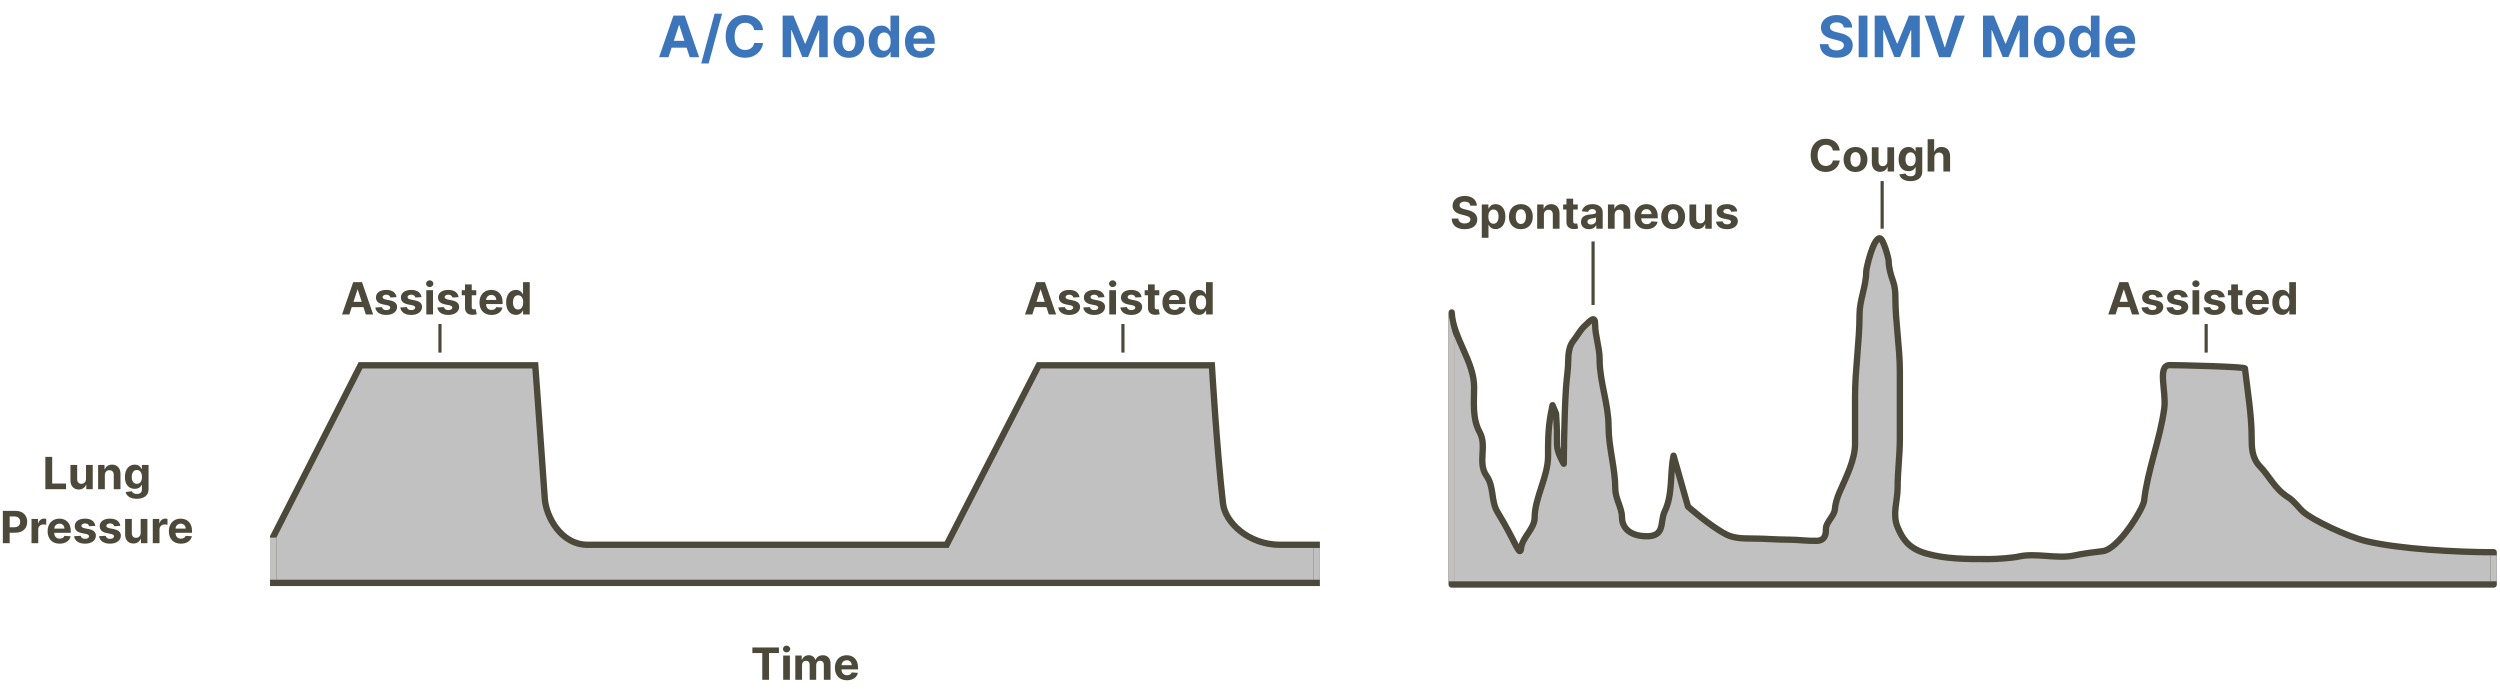
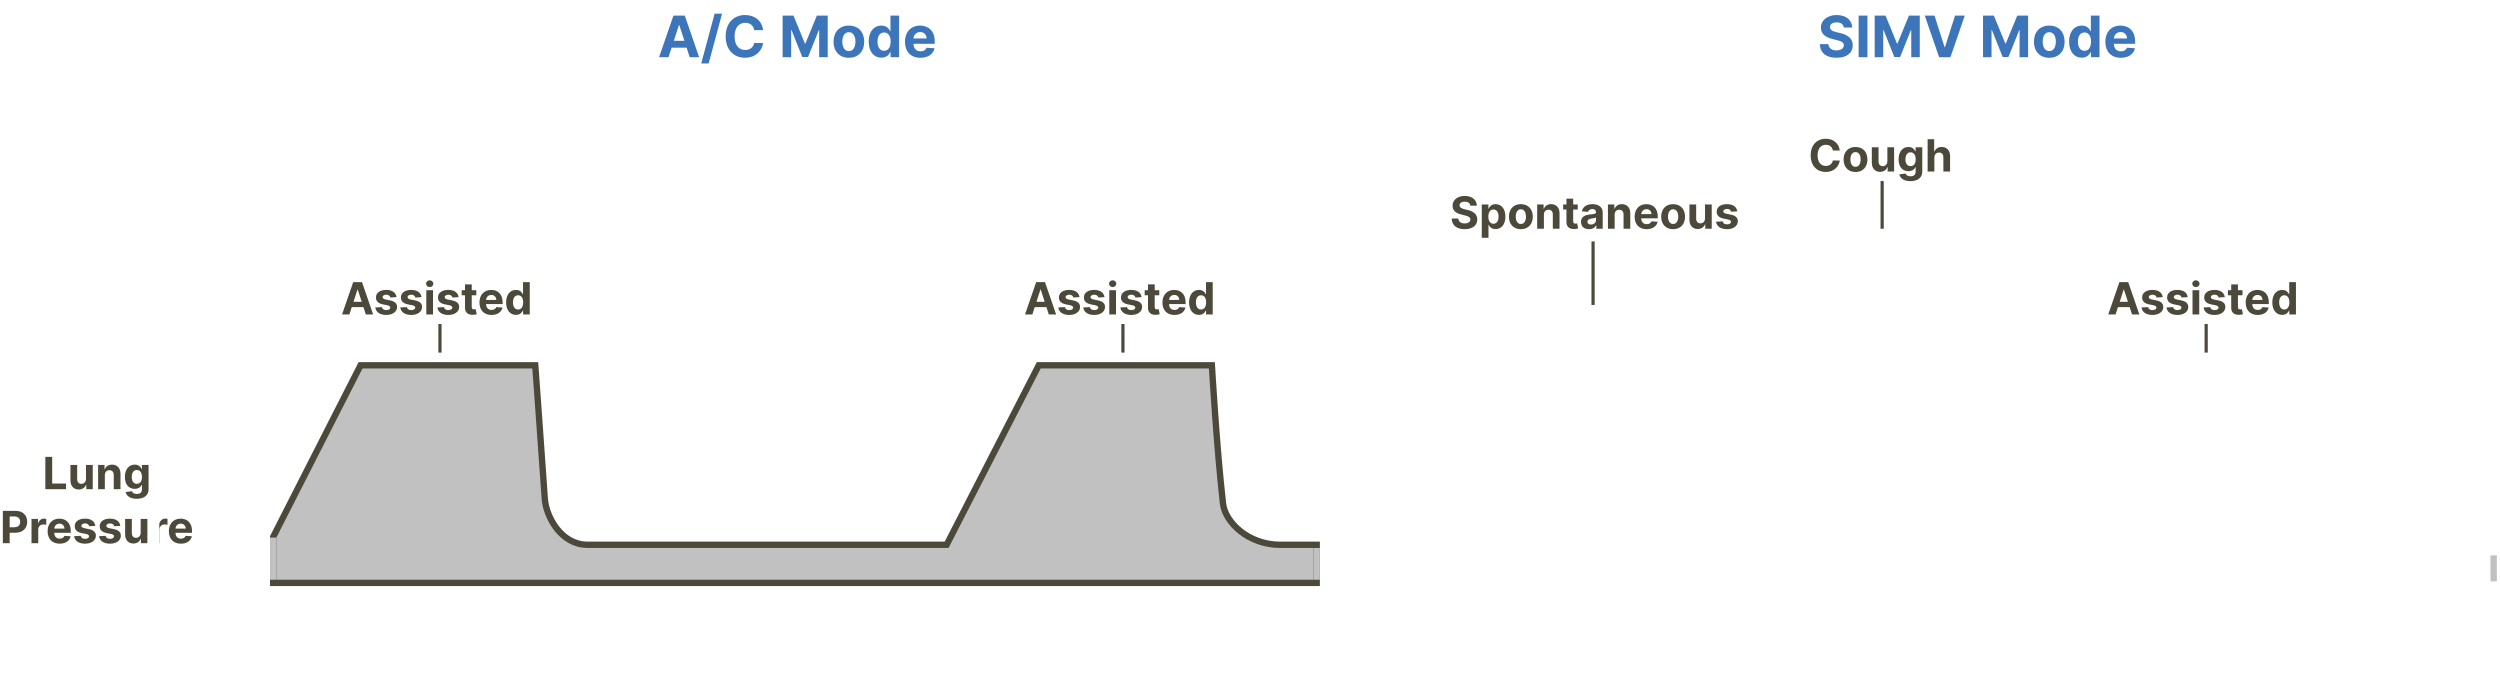
<svg xmlns="http://www.w3.org/2000/svg" width="787" height="217" viewBox="0 0 787 217" fill="none">
  <path d="M210.449 18L211.42 15.015H216.144L217.116 18H220.082L215.569 4.909H212.002L207.483 18H210.449ZM212.124 12.854L213.734 7.901H213.837L215.447 12.854H212.124ZM227.308 4.295H224.962L220.743 19.969H223.089L227.308 4.295ZM240.221 9.492C239.857 6.469 237.569 4.73 234.539 4.73C231.081 4.73 228.441 7.172 228.441 11.454C228.441 15.724 231.036 18.179 234.539 18.179C237.895 18.179 239.921 15.948 240.221 13.538L237.422 13.526C237.16 14.925 236.06 15.731 234.584 15.731C232.596 15.731 231.247 14.254 231.247 11.454C231.247 8.732 232.577 7.178 234.603 7.178C236.118 7.178 237.211 8.054 237.422 9.492H240.221ZM246.372 4.909V18H249.057V9.447H249.165L252.553 17.936H254.381L257.769 9.479H257.878V18H260.562V4.909H257.149L253.544 13.704H253.391L249.786 4.909H246.372ZM267.228 18.192C270.206 18.192 272.06 16.153 272.06 13.129C272.06 10.087 270.206 8.054 267.228 8.054C264.249 8.054 262.395 10.087 262.395 13.129C262.395 16.153 264.249 18.192 267.228 18.192ZM267.241 16.082C265.866 16.082 265.163 14.823 265.163 13.11C265.163 11.397 265.866 10.131 267.241 10.131C268.589 10.131 269.292 11.397 269.292 13.11C269.292 14.823 268.589 16.082 267.241 16.082ZM277.449 18.16C279.034 18.16 279.858 17.246 280.236 16.428H280.351V18H283.035V4.909H280.319V9.831H280.236C279.871 9.032 279.085 8.054 277.442 8.054C275.288 8.054 273.466 9.729 273.466 13.104C273.466 16.389 275.211 18.16 277.449 18.16ZM278.312 15.993C276.976 15.993 276.247 14.804 276.247 13.091C276.247 11.391 276.963 10.221 278.312 10.221C279.635 10.221 280.376 11.339 280.376 13.091C280.376 14.842 279.622 15.993 278.312 15.993ZM289.749 18.192C292.178 18.192 293.814 17.009 294.197 15.188L291.679 15.021C291.404 15.769 290.701 16.159 289.793 16.159C288.432 16.159 287.569 15.258 287.569 13.794V13.788H294.255V13.04C294.255 9.703 292.235 8.054 289.64 8.054C286.751 8.054 284.878 10.106 284.878 13.136C284.878 16.249 286.725 18.192 289.749 18.192ZM287.569 12.1C287.626 10.982 288.477 10.087 289.685 10.087C290.867 10.087 291.685 10.93 291.692 12.1H287.569Z" fill="#3C75BA" />
  <path d="M580.415 8.674H583.067C583.029 6.341 581.111 4.73 578.197 4.73C575.327 4.73 573.224 6.315 573.236 8.693C573.23 10.624 574.591 11.729 576.803 12.26L578.229 12.618C579.654 12.963 580.447 13.372 580.453 14.254C580.447 15.213 579.539 15.865 578.133 15.865C576.694 15.865 575.659 15.2 575.569 13.89H572.891C572.962 16.722 574.988 18.185 578.165 18.185C581.361 18.185 583.24 16.658 583.246 14.261C583.24 12.081 581.597 10.924 579.322 10.413L578.145 10.131C577.008 9.869 576.055 9.447 576.074 8.508C576.074 7.664 576.822 7.044 578.177 7.044C579.501 7.044 580.312 7.645 580.415 8.674ZM587.876 4.909H585.108V18H587.876V4.909ZM590.153 4.909V18H592.838V9.447H592.946L596.334 17.936H598.162L601.55 9.479H601.659V18H604.343V4.909H600.93L597.325 13.704H597.171L593.566 4.909H590.153ZM608.989 4.909H605.914L610.433 18H614L618.513 4.909H615.445L612.274 14.855H612.153L608.989 4.909ZM624.254 4.909V18H626.939V9.447H627.048L630.436 17.936H632.264L635.652 9.479H635.76V18H638.445V4.909H635.031L631.426 13.704H631.273L627.668 4.909H624.254ZM645.11 18.192C648.089 18.192 649.943 16.153 649.943 13.129C649.943 10.087 648.089 8.054 645.11 8.054C642.131 8.054 640.278 10.087 640.278 13.129C640.278 16.153 642.131 18.192 645.11 18.192ZM645.123 16.082C643.749 16.082 643.045 14.823 643.045 13.11C643.045 11.397 643.749 10.131 645.123 10.131C646.472 10.131 647.175 11.397 647.175 13.11C647.175 14.823 646.472 16.082 645.123 16.082ZM655.331 18.16C656.916 18.16 657.741 17.246 658.118 16.428H658.233V18H660.918V4.909H658.201V9.831H658.118C657.754 9.032 656.967 8.054 655.325 8.054C653.17 8.054 651.349 9.729 651.349 13.104C651.349 16.389 653.094 18.16 655.331 18.16ZM656.194 15.993C654.858 15.993 654.129 14.804 654.129 13.091C654.129 11.391 654.845 10.221 656.194 10.221C657.517 10.221 658.259 11.339 658.259 13.091C658.259 14.842 657.504 15.993 656.194 15.993ZM667.631 18.192C670.06 18.192 671.696 17.009 672.08 15.188L669.561 15.021C669.286 15.769 668.583 16.159 667.676 16.159C666.314 16.159 665.451 15.258 665.451 13.794V13.788H672.137V13.04C672.137 9.703 670.117 8.054 667.522 8.054C664.633 8.054 662.76 10.106 662.76 13.136C662.76 16.249 664.607 18.192 667.631 18.192ZM665.451 12.1C665.509 10.982 666.359 10.087 667.567 10.087C668.75 10.087 669.568 10.93 669.574 12.1H665.451Z" fill="#3C75BA" />
-   <path d="M14.275 154H20.792V152.225H16.427V143.818H14.275V154ZM27.075 150.749C27.08 151.773 26.379 152.31 25.619 152.31C24.818 152.31 24.301 151.748 24.296 150.848V146.364H22.178V151.226C22.183 153.011 23.227 154.099 24.763 154.099C25.912 154.099 26.737 153.508 27.08 152.613H27.16V154H29.193V146.364H27.075V150.749ZM33.005 149.585C33.01 148.601 33.597 148.024 34.452 148.024C35.302 148.024 35.814 148.581 35.809 149.516V154H37.927V149.138C37.927 147.358 36.883 146.264 35.292 146.264C34.158 146.264 33.338 146.821 32.995 147.711H32.906V146.364H30.887V154H33.005V149.585ZM43.036 157.023C45.219 157.023 46.77 156.028 46.77 154.075V146.364H44.667V147.646H44.588C44.304 147.025 43.683 146.264 42.405 146.264C40.73 146.264 39.313 147.567 39.313 150.167C39.313 152.707 40.69 153.891 42.41 153.891C43.628 153.891 44.309 153.279 44.588 152.648H44.677V154.045C44.677 155.094 44.006 155.501 43.086 155.501C42.151 155.501 41.679 155.094 41.505 154.631L39.546 154.895C39.8 156.098 40.978 157.023 43.036 157.023ZM43.081 152.3C42.042 152.3 41.475 151.474 41.475 150.157C41.475 148.859 42.032 147.95 43.081 147.95C44.11 147.95 44.687 148.82 44.687 150.157C44.687 151.504 44.1 152.3 43.081 152.3ZM0.897 171H3.049V167.699H4.859C7.201 167.699 8.563 166.302 8.563 164.268C8.563 162.245 7.226 160.818 4.914 160.818H0.897V171ZM3.049 165.974V162.578H4.501C5.744 162.578 6.346 163.254 6.346 164.268C6.346 165.278 5.744 165.974 4.511 165.974H3.049ZM9.921 171H12.039V166.68C12.039 165.74 12.725 165.094 13.66 165.094C13.953 165.094 14.356 165.143 14.555 165.208V163.329C14.366 163.284 14.102 163.254 13.889 163.254C13.034 163.254 12.333 163.751 12.054 164.696H11.975V163.364H9.921V171ZM18.774 171.149C20.664 171.149 21.936 170.229 22.235 168.812L20.276 168.683C20.062 169.265 19.515 169.568 18.809 169.568C17.75 169.568 17.079 168.867 17.079 167.729V167.724H22.279V167.142C22.279 164.547 20.709 163.264 18.69 163.264C16.443 163.264 14.986 164.86 14.986 167.217C14.986 169.638 16.423 171.149 18.774 171.149ZM17.079 166.411C17.124 165.541 17.785 164.845 18.725 164.845C19.645 164.845 20.281 165.501 20.286 166.411H17.079ZM30.015 165.541C29.826 164.134 28.693 163.264 26.764 163.264C24.81 163.264 23.522 164.169 23.527 165.641C23.522 166.784 24.243 167.525 25.735 167.823L27.057 168.087C27.723 168.221 28.027 168.464 28.037 168.847C28.027 169.3 27.534 169.623 26.794 169.623C26.038 169.623 25.536 169.3 25.407 168.678L23.323 168.788C23.522 170.249 24.765 171.149 26.789 171.149C28.767 171.149 30.184 170.14 30.189 168.634C30.184 167.53 29.463 166.869 27.982 166.565L26.6 166.287C25.889 166.133 25.625 165.889 25.63 165.521C25.625 165.064 26.142 164.766 26.799 164.766C27.534 164.766 27.972 165.168 28.076 165.661L30.015 165.541ZM37.877 165.541C37.688 164.134 36.554 163.264 34.625 163.264C32.671 163.264 31.384 164.169 31.389 165.641C31.384 166.784 32.105 167.525 33.596 167.823L34.919 168.087C35.585 168.221 35.888 168.464 35.898 168.847C35.888 169.3 35.396 169.623 34.655 169.623C33.899 169.623 33.397 169.3 33.268 168.678L31.185 168.788C31.384 170.249 32.627 171.149 34.65 171.149C36.629 171.149 38.046 170.14 38.051 168.634C38.046 167.53 37.325 166.869 35.843 166.565L34.461 166.287C33.75 166.133 33.487 165.889 33.492 165.521C33.487 165.064 34.004 164.766 34.66 164.766C35.396 164.766 35.833 165.168 35.938 165.661L37.877 165.541ZM44.281 167.749C44.286 168.773 43.585 169.31 42.825 169.31C42.024 169.31 41.507 168.748 41.502 167.848V163.364H39.384V168.226C39.389 170.011 40.433 171.099 41.969 171.099C43.118 171.099 43.943 170.508 44.286 169.613H44.366V171H46.399V163.364H44.281V167.749ZM48.093 171H50.211V166.68C50.211 165.74 50.897 165.094 51.832 165.094C52.125 165.094 52.528 165.143 52.727 165.208V163.329C52.538 163.284 52.274 163.254 52.06 163.254C51.205 163.254 50.504 163.751 50.226 164.696H50.147V163.364H48.093V171ZM56.946 171.149C58.836 171.149 60.108 170.229 60.407 168.812L58.448 168.683C58.234 169.265 57.687 169.568 56.981 169.568C55.922 169.568 55.251 168.867 55.251 167.729V167.724H60.451V167.142C60.451 164.547 58.88 163.264 56.862 163.264C54.615 163.264 53.158 164.86 53.158 167.217C53.158 169.638 54.595 171.149 56.946 171.149ZM55.251 166.411C55.296 165.541 55.957 164.845 56.897 164.845C57.816 164.845 58.453 165.501 58.458 166.411H55.251Z" fill="#4C493B" />
-   <path d="M236.846 205.593H239.963V214H242.091V205.593H245.208V203.818H236.846V205.593ZM246.545 214H248.663V206.364H246.545V214ZM247.609 205.379C248.241 205.379 248.758 204.897 248.758 204.305C248.758 203.719 248.241 203.237 247.609 203.237C246.983 203.237 246.466 203.719 246.466 204.305C246.466 204.897 246.983 205.379 247.609 205.379ZM250.36 214H252.478V209.416C252.478 208.571 253.015 208.009 253.721 208.009C254.417 208.009 254.884 208.487 254.884 209.237V214H256.937V209.337C256.937 208.546 257.39 208.009 258.16 208.009C258.836 208.009 259.343 208.432 259.343 209.282V214H261.456V208.864C261.456 207.209 260.472 206.264 259.05 206.264C257.932 206.264 257.062 206.836 256.748 207.711H256.669C256.425 206.826 255.645 206.264 254.596 206.264C253.566 206.264 252.786 206.811 252.468 207.711H252.378V206.364H250.36V214ZM266.609 214.149C268.499 214.149 269.771 213.229 270.07 211.812L268.111 211.683C267.897 212.265 267.35 212.568 266.644 212.568C265.585 212.568 264.914 211.867 264.914 210.729V210.724H270.114V210.142C270.114 207.547 268.543 206.264 266.525 206.264C264.278 206.264 262.821 207.86 262.821 210.217C262.821 212.638 264.258 214.149 266.609 214.149ZM264.914 209.411C264.959 208.541 265.62 207.845 266.56 207.845C267.479 207.845 268.116 208.501 268.121 209.411H264.914Z" fill="#4C493B" />
+   <path d="M14.275 154H20.792V152.225H16.427V143.818H14.275V154ZM27.075 150.749C27.08 151.773 26.379 152.31 25.619 152.31C24.818 152.31 24.301 151.748 24.296 150.848V146.364H22.178V151.226C22.183 153.011 23.227 154.099 24.763 154.099C25.912 154.099 26.737 153.508 27.08 152.613H27.16V154H29.193V146.364H27.075V150.749ZM33.005 149.585C33.01 148.601 33.597 148.024 34.452 148.024C35.302 148.024 35.814 148.581 35.809 149.516V154H37.927V149.138C37.927 147.358 36.883 146.264 35.292 146.264C34.158 146.264 33.338 146.821 32.995 147.711H32.906V146.364H30.887V154H33.005V149.585ZM43.036 157.023C45.219 157.023 46.77 156.028 46.77 154.075V146.364H44.667V147.646H44.588C44.304 147.025 43.683 146.264 42.405 146.264C40.73 146.264 39.313 147.567 39.313 150.167C39.313 152.707 40.69 153.891 42.41 153.891C43.628 153.891 44.309 153.279 44.588 152.648H44.677V154.045C44.677 155.094 44.006 155.501 43.086 155.501C42.151 155.501 41.679 155.094 41.505 154.631L39.546 154.895C39.8 156.098 40.978 157.023 43.036 157.023ZM43.081 152.3C42.042 152.3 41.475 151.474 41.475 150.157C41.475 148.859 42.032 147.95 43.081 147.95C44.11 147.95 44.687 148.82 44.687 150.157C44.687 151.504 44.1 152.3 43.081 152.3ZM0.897 171H3.049V167.699H4.859C7.201 167.699 8.563 166.302 8.563 164.268C8.563 162.245 7.226 160.818 4.914 160.818H0.897V171ZM3.049 165.974V162.578H4.501C5.744 162.578 6.346 163.254 6.346 164.268C6.346 165.278 5.744 165.974 4.511 165.974H3.049ZM9.921 171H12.039V166.68C12.039 165.74 12.725 165.094 13.66 165.094C13.953 165.094 14.356 165.143 14.555 165.208V163.329C14.366 163.284 14.102 163.254 13.889 163.254C13.034 163.254 12.333 163.751 12.054 164.696H11.975V163.364H9.921V171ZM18.774 171.149C20.664 171.149 21.936 170.229 22.235 168.812L20.276 168.683C20.062 169.265 19.515 169.568 18.809 169.568C17.75 169.568 17.079 168.867 17.079 167.729V167.724H22.279V167.142C22.279 164.547 20.709 163.264 18.69 163.264C16.443 163.264 14.986 164.86 14.986 167.217C14.986 169.638 16.423 171.149 18.774 171.149ZM17.079 166.411C17.124 165.541 17.785 164.845 18.725 164.845C19.645 164.845 20.281 165.501 20.286 166.411H17.079ZM30.015 165.541C29.826 164.134 28.693 163.264 26.764 163.264C24.81 163.264 23.522 164.169 23.527 165.641C23.522 166.784 24.243 167.525 25.735 167.823L27.057 168.087C27.723 168.221 28.027 168.464 28.037 168.847C28.027 169.3 27.534 169.623 26.794 169.623C26.038 169.623 25.536 169.3 25.407 168.678L23.323 168.788C23.522 170.249 24.765 171.149 26.789 171.149C28.767 171.149 30.184 170.14 30.189 168.634C30.184 167.53 29.463 166.869 27.982 166.565L26.6 166.287C25.889 166.133 25.625 165.889 25.63 165.521C25.625 165.064 26.142 164.766 26.799 164.766C27.534 164.766 27.972 165.168 28.076 165.661L30.015 165.541ZM37.877 165.541C37.688 164.134 36.554 163.264 34.625 163.264C32.671 163.264 31.384 164.169 31.389 165.641C31.384 166.784 32.105 167.525 33.596 167.823L34.919 168.087C35.585 168.221 35.888 168.464 35.898 168.847C35.888 169.3 35.396 169.623 34.655 169.623C33.899 169.623 33.397 169.3 33.268 168.678L31.185 168.788C31.384 170.249 32.627 171.149 34.65 171.149C36.629 171.149 38.046 170.14 38.051 168.634C38.046 167.53 37.325 166.869 35.843 166.565L34.461 166.287C33.75 166.133 33.487 165.889 33.492 165.521C33.487 165.064 34.004 164.766 34.66 164.766C35.396 164.766 35.833 165.168 35.938 165.661L37.877 165.541ZM44.281 167.749C44.286 168.773 43.585 169.31 42.825 169.31C42.024 169.31 41.507 168.748 41.502 167.848V163.364H39.384V168.226C39.389 170.011 40.433 171.099 41.969 171.099C43.118 171.099 43.943 170.508 44.286 169.613H44.366V171H46.399V163.364H44.281V167.749ZM48.093 171H50.211V166.68C50.211 165.74 50.897 165.094 51.832 165.094C52.125 165.094 52.528 165.143 52.727 165.208V163.329C52.538 163.284 52.274 163.254 52.06 163.254C51.205 163.254 50.504 163.751 50.226 164.696H50.147V163.364V171ZM56.946 171.149C58.836 171.149 60.108 170.229 60.407 168.812L58.448 168.683C58.234 169.265 57.687 169.568 56.981 169.568C55.922 169.568 55.251 168.867 55.251 167.729V167.724H60.451V167.142C60.451 164.547 58.88 163.264 56.862 163.264C54.615 163.264 53.158 164.86 53.158 167.217C53.158 169.638 54.595 171.149 56.946 171.149ZM55.251 166.411C55.296 165.541 55.957 164.845 56.897 164.845C57.816 164.845 58.453 165.501 58.458 166.411H55.251Z" fill="#4C493B" />
  <path d="M109.98 99L110.735 96.678H114.409L115.165 99H117.472L113.962 88.818H111.188L107.673 99H109.98ZM111.282 94.998L112.535 91.145H112.615L113.868 94.998H111.282ZM124.834 93.541C124.645 92.134 123.511 91.264 121.582 91.264C119.628 91.264 118.341 92.169 118.346 93.641C118.341 94.784 119.062 95.525 120.553 95.823L121.876 96.087C122.542 96.221 122.845 96.465 122.855 96.847C122.845 97.3 122.353 97.623 121.612 97.623C120.856 97.623 120.354 97.3 120.225 96.678L118.142 96.788C118.341 98.249 119.584 99.149 121.607 99.149C123.586 99.149 125.003 98.14 125.008 96.633C125.003 95.53 124.282 94.869 122.8 94.565L121.418 94.287C120.707 94.133 120.444 93.889 120.449 93.521C120.444 93.064 120.961 92.766 121.617 92.766C122.353 92.766 122.79 93.168 122.895 93.66L124.834 93.541ZM132.695 93.541C132.506 92.134 131.373 91.264 129.444 91.264C127.49 91.264 126.202 92.169 126.207 93.641C126.202 94.784 126.923 95.525 128.414 95.823L129.737 96.087C130.403 96.221 130.706 96.465 130.716 96.847C130.706 97.3 130.214 97.623 129.473 97.623C128.718 97.623 128.216 97.3 128.086 96.678L126.003 96.788C126.202 98.249 127.445 99.149 129.468 99.149C131.447 99.149 132.864 98.14 132.869 96.633C132.864 95.53 132.143 94.869 130.662 94.565L129.279 94.287C128.569 94.133 128.305 93.889 128.31 93.521C128.305 93.064 128.822 92.766 129.478 92.766C130.214 92.766 130.652 93.168 130.756 93.66L132.695 93.541ZM134.203 99H136.32V91.364H134.203V99ZM135.267 90.379C135.898 90.379 136.415 89.897 136.415 89.305C136.415 88.719 135.898 88.237 135.267 88.237C134.64 88.237 134.123 88.719 134.123 89.305C134.123 89.897 134.64 90.379 135.267 90.379ZM144.371 93.541C144.182 92.134 143.048 91.264 141.119 91.264C139.165 91.264 137.878 92.169 137.883 93.641C137.878 94.784 138.599 95.525 140.09 95.823L141.413 96.087C142.079 96.221 142.382 96.465 142.392 96.847C142.382 97.3 141.89 97.623 141.149 97.623C140.393 97.623 139.891 97.3 139.762 96.678L137.679 96.788C137.878 98.249 139.121 99.149 141.144 99.149C143.123 99.149 144.54 98.14 144.545 96.633C144.54 95.53 143.819 94.869 142.337 94.565L140.955 94.287C140.244 94.133 139.981 93.889 139.986 93.521C139.981 93.064 140.498 92.766 141.154 92.766C141.89 92.766 142.327 93.168 142.432 93.66L144.371 93.541ZM149.94 91.364H148.503V89.534H146.385V91.364H145.341V92.954H146.385V96.932C146.376 98.428 147.395 99.169 148.931 99.104C149.478 99.085 149.866 98.975 150.079 98.906L149.746 97.329C149.642 97.349 149.418 97.399 149.219 97.399C148.797 97.399 148.503 97.24 148.503 96.653V92.954H149.94V91.364ZM154.718 99.149C156.607 99.149 157.88 98.229 158.178 96.812L156.219 96.683C156.006 97.265 155.459 97.568 154.753 97.568C153.694 97.568 153.023 96.867 153.023 95.729V95.724H158.223V95.142C158.223 92.547 156.652 91.264 154.633 91.264C152.386 91.264 150.93 92.86 150.93 95.217C150.93 97.638 152.366 99.149 154.718 99.149ZM153.023 94.411C153.067 93.541 153.729 92.845 154.668 92.845C155.588 92.845 156.224 93.501 156.229 94.411H153.023ZM162.419 99.124C163.652 99.124 164.293 98.413 164.586 97.777H164.676V99H166.764V88.818H164.651V92.646H164.586C164.303 92.025 163.692 91.264 162.414 91.264C160.738 91.264 159.322 92.567 159.322 95.192C159.322 97.747 160.679 99.124 162.419 99.124ZM163.09 97.439C162.051 97.439 161.484 96.514 161.484 95.182C161.484 93.859 162.041 92.95 163.09 92.95C164.119 92.95 164.696 93.82 164.696 95.182C164.696 96.544 164.109 97.439 163.09 97.439Z" fill="#4C493B" />
  <path d="M324.98 99L325.735 96.678H329.409L330.165 99H332.472L328.962 88.818H326.188L322.673 99H324.98ZM326.282 94.998L327.535 91.145H327.615L328.868 94.998H326.282ZM339.834 93.541C339.645 92.134 338.511 91.264 336.582 91.264C334.628 91.264 333.341 92.169 333.346 93.641C333.341 94.784 334.062 95.525 335.553 95.823L336.876 96.087C337.542 96.221 337.845 96.465 337.855 96.847C337.845 97.3 337.353 97.623 336.612 97.623C335.856 97.623 335.354 97.3 335.225 96.678L333.142 96.788C333.341 98.249 334.584 99.149 336.607 99.149C338.586 99.149 340.003 98.14 340.008 96.633C340.003 95.53 339.282 94.869 337.8 94.565L336.418 94.287C335.707 94.133 335.444 93.889 335.449 93.521C335.444 93.064 335.961 92.766 336.617 92.766C337.353 92.766 337.79 93.168 337.895 93.66L339.834 93.541ZM347.695 93.541C347.506 92.134 346.373 91.264 344.444 91.264C342.49 91.264 341.202 92.169 341.207 93.641C341.202 94.784 341.923 95.525 343.414 95.823L344.737 96.087C345.403 96.221 345.706 96.465 345.716 96.847C345.706 97.3 345.214 97.623 344.473 97.623C343.718 97.623 343.216 97.3 343.086 96.678L341.003 96.788C341.202 98.249 342.445 99.149 344.468 99.149C346.447 99.149 347.864 98.14 347.869 96.633C347.864 95.53 347.143 94.869 345.662 94.565L344.279 94.287C343.569 94.133 343.305 93.889 343.31 93.521C343.305 93.064 343.822 92.766 344.478 92.766C345.214 92.766 345.652 93.168 345.756 93.66L347.695 93.541ZM349.203 99H351.32V91.364H349.203V99ZM350.267 90.379C350.898 90.379 351.415 89.897 351.415 89.305C351.415 88.719 350.898 88.237 350.267 88.237C349.64 88.237 349.123 88.719 349.123 89.305C349.123 89.897 349.64 90.379 350.267 90.379ZM359.371 93.541C359.182 92.134 358.048 91.264 356.119 91.264C354.165 91.264 352.878 92.169 352.883 93.641C352.878 94.784 353.599 95.525 355.09 95.823L356.413 96.087C357.079 96.221 357.382 96.465 357.392 96.847C357.382 97.3 356.89 97.623 356.149 97.623C355.393 97.623 354.891 97.3 354.762 96.678L352.679 96.788C352.878 98.249 354.121 99.149 356.144 99.149C358.123 99.149 359.54 98.14 359.545 96.633C359.54 95.53 358.819 94.869 357.337 94.565L355.955 94.287C355.244 94.133 354.981 93.889 354.986 93.521C354.981 93.064 355.498 92.766 356.154 92.766C356.89 92.766 357.327 93.168 357.432 93.66L359.371 93.541ZM364.94 91.364H363.503V89.534H361.385V91.364H360.341V92.954H361.385V96.932C361.376 98.428 362.395 99.169 363.931 99.104C364.478 99.085 364.866 98.975 365.079 98.906L364.746 97.329C364.642 97.349 364.418 97.399 364.219 97.399C363.797 97.399 363.503 97.24 363.503 96.653V92.954H364.94V91.364ZM369.718 99.149C371.607 99.149 372.88 98.229 373.178 96.812L371.219 96.683C371.006 97.265 370.459 97.568 369.753 97.568C368.694 97.568 368.023 96.867 368.023 95.729V95.724H373.223V95.142C373.223 92.547 371.652 91.264 369.633 91.264C367.386 91.264 365.93 92.86 365.93 95.217C365.93 97.638 367.366 99.149 369.718 99.149ZM368.023 94.411C368.067 93.541 368.729 92.845 369.668 92.845C370.588 92.845 371.224 93.501 371.229 94.411H368.023ZM377.419 99.124C378.652 99.124 379.293 98.413 379.586 97.777H379.676V99H381.764V88.818H379.651V92.646H379.586C379.303 92.025 378.692 91.264 377.414 91.264C375.738 91.264 374.322 92.567 374.322 95.192C374.322 97.747 375.679 99.124 377.419 99.124ZM378.09 97.439C377.051 97.439 376.484 96.514 376.484 95.182C376.484 93.859 377.041 92.95 378.09 92.95C379.119 92.95 379.696 93.82 379.696 95.182C379.696 96.544 379.109 97.439 378.09 97.439Z" fill="#4C493B" />
  <path d="M462.847 64.746H464.91C464.88 62.932 463.389 61.679 461.122 61.679C458.889 61.679 457.254 62.912 457.264 64.761C457.259 66.263 458.318 67.123 460.038 67.535L461.147 67.814C462.255 68.082 462.872 68.401 462.877 69.087C462.872 69.832 462.166 70.34 461.072 70.34C459.953 70.34 459.148 69.822 459.078 68.803H456.995C457.05 71.006 458.626 72.144 461.097 72.144C463.583 72.144 465.044 70.956 465.049 69.092C465.044 67.396 463.767 66.496 461.997 66.099L461.082 65.88C460.197 65.676 459.456 65.348 459.471 64.617C459.471 63.961 460.053 63.479 461.107 63.479C462.136 63.479 462.767 63.946 462.847 64.746ZM466.457 74.864H468.575V70.777H468.64C468.933 71.413 469.575 72.124 470.808 72.124C472.548 72.124 473.905 70.747 473.905 68.192C473.905 65.567 472.488 64.264 470.813 64.264C469.535 64.264 468.923 65.025 468.64 65.646H468.546V64.364H466.457V74.864ZM468.531 68.182C468.531 66.82 469.107 65.95 470.136 65.95C471.185 65.95 471.742 66.859 471.742 68.182C471.742 69.514 471.176 70.439 470.136 70.439C469.117 70.439 468.531 69.544 468.531 68.182ZM478.767 72.149C481.084 72.149 482.526 70.563 482.526 68.212C482.526 65.845 481.084 64.264 478.767 64.264C476.45 64.264 475.009 65.845 475.009 68.212C475.009 70.563 476.45 72.149 478.767 72.149ZM478.777 70.508C477.708 70.508 477.161 69.529 477.161 68.197C477.161 66.864 477.708 65.88 478.777 65.88C479.826 65.88 480.373 66.864 480.373 68.197C480.373 69.529 479.826 70.508 478.777 70.508ZM486.021 67.585C486.026 66.601 486.612 66.024 487.467 66.024C488.318 66.024 488.83 66.581 488.825 67.516V72H490.943V67.138C490.943 65.358 489.899 64.264 488.308 64.264C487.174 64.264 486.354 64.821 486.011 65.711H485.921V64.364H483.903V72H486.021V67.585ZM496.674 64.364H495.237V62.534H493.119V64.364H492.075V65.954H493.119V69.932C493.109 71.428 494.128 72.169 495.664 72.104C496.211 72.085 496.599 71.975 496.813 71.906L496.48 70.329C496.375 70.349 496.152 70.399 495.953 70.399C495.53 70.399 495.237 70.24 495.237 69.653V65.954H496.674V64.364ZM500.231 72.144C501.359 72.144 502.09 71.652 502.463 70.941H502.523V72H504.531V66.849C504.531 65.03 502.99 64.264 501.29 64.264C499.46 64.264 498.257 65.139 497.964 66.531L499.922 66.69C500.067 66.183 500.519 65.81 501.28 65.81C502.001 65.81 502.413 66.173 502.413 66.8V66.829C502.413 67.322 501.891 67.386 500.564 67.516C499.052 67.655 497.695 68.162 497.695 69.867C497.695 71.379 498.774 72.144 500.231 72.144ZM500.837 70.683C500.186 70.683 499.719 70.379 499.719 69.798C499.719 69.201 500.211 68.908 500.957 68.803C501.419 68.739 502.175 68.629 502.428 68.46V69.271C502.428 70.071 501.767 70.683 500.837 70.683ZM508.292 67.585C508.297 66.601 508.884 66.024 509.739 66.024C510.589 66.024 511.101 66.581 511.096 67.516V72H513.214V67.138C513.214 65.358 512.17 64.264 510.579 64.264C509.446 64.264 508.625 64.821 508.282 65.711H508.193V64.364H506.174V72H508.292V67.585ZM518.363 72.149C520.253 72.149 521.525 71.229 521.824 69.812L519.865 69.683C519.651 70.265 519.104 70.568 518.398 70.568C517.339 70.568 516.668 69.867 516.668 68.729V68.724H521.868V68.142C521.868 65.547 520.297 64.264 518.279 64.264C516.032 64.264 514.575 65.86 514.575 68.217C514.575 70.638 516.012 72.149 518.363 72.149ZM516.668 67.411C516.713 66.541 517.374 65.845 518.314 65.845C519.233 65.845 519.87 66.501 519.875 67.411H516.668ZM526.701 72.149C529.017 72.149 530.459 70.563 530.459 68.212C530.459 65.845 529.017 64.264 526.701 64.264C524.384 64.264 522.942 65.845 522.942 68.212C522.942 70.563 524.384 72.149 526.701 72.149ZM526.711 70.508C525.642 70.508 525.095 69.529 525.095 68.197C525.095 66.864 525.642 65.88 526.711 65.88C527.76 65.88 528.307 66.864 528.307 68.197C528.307 69.529 527.76 70.508 526.711 70.508ZM536.733 68.749C536.738 69.773 536.037 70.31 535.277 70.31C534.476 70.31 533.959 69.748 533.954 68.848V64.364H531.836V69.226C531.841 71.011 532.885 72.099 534.422 72.099C535.57 72.099 536.395 71.508 536.738 70.613H536.818V72H538.851V64.364H536.733V68.749ZM546.899 66.541C546.71 65.134 545.577 64.264 543.648 64.264C541.694 64.264 540.406 65.169 540.411 66.641C540.406 67.784 541.127 68.525 542.619 68.823L543.941 69.087C544.607 69.221 544.91 69.465 544.92 69.847C544.91 70.3 544.418 70.623 543.677 70.623C542.922 70.623 542.42 70.3 542.29 69.678L540.207 69.788C540.406 71.249 541.649 72.149 543.672 72.149C545.651 72.149 547.068 71.14 547.073 69.633C547.068 68.53 546.347 67.869 544.866 67.565L543.484 67.287C542.773 67.133 542.509 66.889 542.514 66.521C542.509 66.064 543.026 65.766 543.682 65.766C544.418 65.766 544.856 66.168 544.96 66.66L546.899 66.541Z" fill="#4C493B" />
  <path d="M579.16 47.383C578.876 45.031 577.096 43.679 574.74 43.679C572.05 43.679 569.997 45.578 569.997 48.909C569.997 52.23 572.015 54.139 574.74 54.139C577.35 54.139 578.926 52.404 579.16 50.53L576.982 50.52C576.778 51.609 575.923 52.235 574.775 52.235C573.229 52.235 572.18 51.087 572.18 48.909C572.18 46.791 573.214 45.583 574.79 45.583C575.968 45.583 576.818 46.264 576.982 47.383H579.16ZM584.114 54.149C586.431 54.149 587.872 52.563 587.872 50.212C587.872 47.845 586.431 46.264 584.114 46.264C581.797 46.264 580.355 47.845 580.355 50.212C580.355 52.563 581.797 54.149 584.114 54.149ZM584.124 52.508C583.055 52.508 582.508 51.529 582.508 50.197C582.508 48.864 583.055 47.88 584.124 47.88C585.173 47.88 585.72 48.864 585.72 50.197C585.72 51.529 585.173 52.508 584.124 52.508ZM594.146 50.749C594.151 51.773 593.45 52.31 592.69 52.31C591.889 52.31 591.372 51.748 591.367 50.848V46.364H589.249V51.226C589.254 53.011 590.298 54.099 591.835 54.099C592.983 54.099 593.808 53.508 594.151 52.613H594.231V54H596.264V46.364H594.146V50.749ZM601.399 57.023C603.581 57.023 605.132 56.028 605.132 54.075V46.364H603.029V47.646H602.95C602.667 47.025 602.045 46.264 600.767 46.264C599.092 46.264 597.675 47.567 597.675 50.167C597.675 52.707 599.052 53.891 600.772 53.891C601.99 53.891 602.672 53.279 602.95 52.648H603.039V54.045C603.039 55.094 602.368 55.501 601.449 55.501C600.514 55.501 600.042 55.094 599.868 54.631L597.909 54.895C598.162 56.098 599.341 57.023 601.399 57.023ZM601.444 52.3C600.404 52.3 599.838 51.474 599.838 50.157C599.838 48.859 600.395 47.95 601.444 47.95C602.473 47.95 603.049 48.82 603.049 50.157C603.049 51.504 602.463 52.3 601.444 52.3ZM608.936 49.585C608.941 48.601 609.542 48.024 610.407 48.024C611.267 48.024 611.775 48.576 611.77 49.516V54H613.887V49.138C613.892 47.348 612.838 46.264 611.248 46.264C610.089 46.264 609.314 46.811 608.966 47.711H608.876V43.818H606.818V54H608.936V49.585Z" fill="#4C493B" />
  <path d="M665.98 99L666.735 96.678H670.409L671.165 99H673.472L669.962 88.818H667.188L663.673 99H665.98ZM667.282 94.998L668.535 91.145H668.615L669.868 94.998H667.282ZM680.834 93.541C680.645 92.134 679.511 91.264 677.582 91.264C675.628 91.264 674.341 92.169 674.346 93.641C674.341 94.784 675.062 95.525 676.553 95.823L677.876 96.087C678.542 96.221 678.845 96.465 678.855 96.847C678.845 97.3 678.353 97.623 677.612 97.623C676.856 97.623 676.354 97.3 676.225 96.678L674.142 96.788C674.341 98.249 675.584 99.149 677.607 99.149C679.586 99.149 681.003 98.14 681.008 96.633C681.003 95.53 680.282 94.869 678.8 94.565L677.418 94.287C676.707 94.133 676.444 93.889 676.449 93.521C676.444 93.064 676.961 92.766 677.617 92.766C678.353 92.766 678.79 93.168 678.895 93.66L680.834 93.541ZM688.695 93.541C688.506 92.134 687.373 91.264 685.444 91.264C683.49 91.264 682.202 92.169 682.207 93.641C682.202 94.784 682.923 95.525 684.414 95.823L685.737 96.087C686.403 96.221 686.706 96.465 686.716 96.847C686.706 97.3 686.214 97.623 685.473 97.623C684.718 97.623 684.216 97.3 684.086 96.678L682.003 96.788C682.202 98.249 683.445 99.149 685.468 99.149C687.447 99.149 688.864 98.14 688.869 96.633C688.864 95.53 688.143 94.869 686.662 94.565L685.279 94.287C684.569 94.133 684.305 93.889 684.31 93.521C684.305 93.064 684.822 92.766 685.478 92.766C686.214 92.766 686.652 93.168 686.756 93.66L688.695 93.541ZM690.203 99H692.32V91.364H690.203V99ZM691.267 90.379C691.898 90.379 692.415 89.897 692.415 89.305C692.415 88.719 691.898 88.237 691.267 88.237C690.64 88.237 690.123 88.719 690.123 89.305C690.123 89.897 690.64 90.379 691.267 90.379ZM700.371 93.541C700.182 92.134 699.048 91.264 697.119 91.264C695.165 91.264 693.878 92.169 693.883 93.641C693.878 94.784 694.599 95.525 696.09 95.823L697.413 96.087C698.079 96.221 698.382 96.465 698.392 96.847C698.382 97.3 697.89 97.623 697.149 97.623C696.393 97.623 695.891 97.3 695.762 96.678L693.679 96.788C693.878 98.249 695.121 99.149 697.144 99.149C699.123 99.149 700.54 98.14 700.545 96.633C700.54 95.53 699.819 94.869 698.337 94.565L696.955 94.287C696.244 94.133 695.981 93.889 695.986 93.521C695.981 93.064 696.498 92.766 697.154 92.766C697.89 92.766 698.327 93.168 698.432 93.66L700.371 93.541ZM705.94 91.364H704.503V89.534H702.385V91.364H701.341V92.954H702.385V96.932C702.376 98.428 703.395 99.169 704.931 99.104C705.478 99.085 705.866 98.975 706.079 98.906L705.746 97.329C705.642 97.349 705.418 97.399 705.219 97.399C704.797 97.399 704.503 97.24 704.503 96.653V92.954H705.94V91.364ZM710.718 99.149C712.607 99.149 713.88 98.229 714.178 96.812L712.219 96.683C712.006 97.265 711.459 97.568 710.753 97.568C709.694 97.568 709.023 96.867 709.023 95.729V95.724H714.223V95.142C714.223 92.547 712.652 91.264 710.633 91.264C708.386 91.264 706.93 92.86 706.93 95.217C706.93 97.638 708.366 99.149 710.718 99.149ZM709.023 94.411C709.067 93.541 709.729 92.845 710.668 92.845C711.588 92.845 712.224 93.501 712.229 94.411H709.023ZM718.419 99.124C719.652 99.124 720.293 98.413 720.586 97.777H720.676V99H722.764V88.818H720.651V92.646H720.586C720.303 92.025 719.692 91.264 718.414 91.264C716.738 91.264 715.322 92.567 715.322 95.192C715.322 97.747 716.679 99.124 718.419 99.124ZM719.09 97.439C718.051 97.439 717.484 96.514 717.484 95.182C717.484 93.859 718.041 92.95 719.09 92.95C720.119 92.95 720.696 93.82 720.696 95.182C720.696 96.544 720.109 97.439 719.09 97.439Z" fill="#4C493B" />
  <path d="M113.5 115L86 169V183.5H414.5V171.5H403C393 171.5 385.681 164.461 385 158.5C383 141 381.5 115 381.5 115H327L298 171.5H185C176.5 171.5 171.884 162.5 171.5 157C170 135.5 168.5 115 168.5 115H113.5Z" fill="#C1C1C1" stroke="#4C493B" stroke-width="2" />
  <path d="M85 169.238H87V182.5H85V169.238Z" fill="#C1C1C1" />
  <rect x="413.5" y="172.5" width="2" height="10" fill="#C1C1C1" />
-   <path d="M465.819 136.103C463.391 131.65 464.055 126.49 464.055 121.866C464.055 113.738 457.373 106.308 457.001 98.363V184H785.001V173.843C773.367 173.843 755.16 172.831 744.795 170.329C738.931 168.914 728.001 163.74 725.044 161.104C723.44 159.673 722.29 157.773 720.264 156.511C716.073 153.901 714.391 149.847 711.486 146.886C708.82 144.17 708.821 140.682 708.821 137.632V137.541C708.821 130.75 707.492 122.794 706.705 115.975C706.643 115.441 686.179 114.937 683.075 114.937C678.991 114.937 682.017 123.237 681.311 128.555C680.021 138.268 676.004 148.116 674.963 157.669C674.704 160.04 666.949 172.934 661.913 173.504C659.414 173.787 655.386 174.323 653.096 174.842C647.753 176.052 640.947 173.959 635.462 175.201C633.484 175.649 628.543 176 626.292 176L625.857 176C618.902 176.001 612.405 176.001 606.228 174.203C600.378 172.499 598.702 169.037 597.411 166.076C595.606 161.937 597.371 157.711 597.371 153.536C597.371 148.375 598.077 143.289 598.077 138.1V117.053C598.077 109.153 596.666 101.493 596.666 93.611C596.666 91.885 596.519 90.172 595.921 88.499C595.186 86.436 594.55 84.219 594.55 82.109C594.55 81.477 592.878 75 591.728 75C589.661 75 587.496 84.484 587.496 85.424C587.496 90.004 585.38 94.446 585.38 99.002C585.38 107.575 583.969 116.156 583.969 124.801V139.697C583.969 144.76 581.199 150.093 579.071 154.973C578.348 156.631 577.744 158.572 577.621 160.265C577.461 162.463 574.799 164.372 574.799 166.475C574.799 167.489 574.886 170.167 571.978 170.249C568.892 170.336 566.065 169.89 563.161 169.89C559.287 169.89 555.451 169.53 551.679 169.53C548.556 169.53 545.79 169.445 543.449 168.252C538.362 165.66 531.379 159.466 531.379 159.466L526.834 143.452C525.619 149.195 526.697 155.502 524.012 161.084C522.496 164.235 524.37 169.033 518.017 168.811C512.654 168.624 510.61 165.813 510.61 162.901C510.61 159.925 508.494 156.927 508.494 153.895C508.494 147.409 506.378 140.877 506.378 134.306C506.378 127.115 503.556 120.262 503.556 113.1C503.556 109.277 502.146 105.813 502.146 102.037C502.146 99.103 500.557 101.042 498.971 102.496C497.337 103.996 496.567 105.753 495.249 107.349C493.958 108.911 493.681 111.579 493.681 113.279C493.681 116.242 493.204 118.694 492.976 122.165C492.363 131.464 492.27 145.987 492.27 145.987C492.27 145.987 490.154 142.46 490.154 140.137C490.154 136.463 490.154 135.025 489.841 130.193L488.743 127.557C488.743 127.557 488.384 129.211 488.195 130.272C487.271 135.447 487.333 139.381 487.333 143.571C487.333 150.087 483.1 156.705 483.1 163.06C483.1 166.312 479.235 169.23 478.868 172.406C478.468 175.875 477.293 170.791 471.462 161.283C469.233 157.65 470.455 153.358 467.935 149.762C465.062 145.662 468.196 140.464 465.819 136.103Z" fill="#C1C1C1" stroke="#4C493B" stroke-width="2" stroke-linecap="round" stroke-linejoin="round" />
-   <path d="M456 99C457.001 104.5 457.501 105.5 458.001 106.4C458.001 135.4 458 183 458 183H456C456 183 456.001 119.5 456 99Z" fill="#C1C1C1" />
  <rect x="784.001" y="174.84" width="2" height="8.16" fill="#C1C1C1" />
  <line x1="501.5" y1="76" x2="501.5" y2="96" stroke="#4C493B" />
  <line x1="592.5" y1="57" x2="592.5" y2="72" stroke="#4C493B" />
  <line x1="694.5" y1="102" x2="694.5" y2="111" stroke="#4C493B" />
  <line x1="353.5" y1="102" x2="353.5" y2="111" stroke="#4C493B" />
  <line x1="138.5" y1="102" x2="138.5" y2="111" stroke="#4C493B" />
</svg>